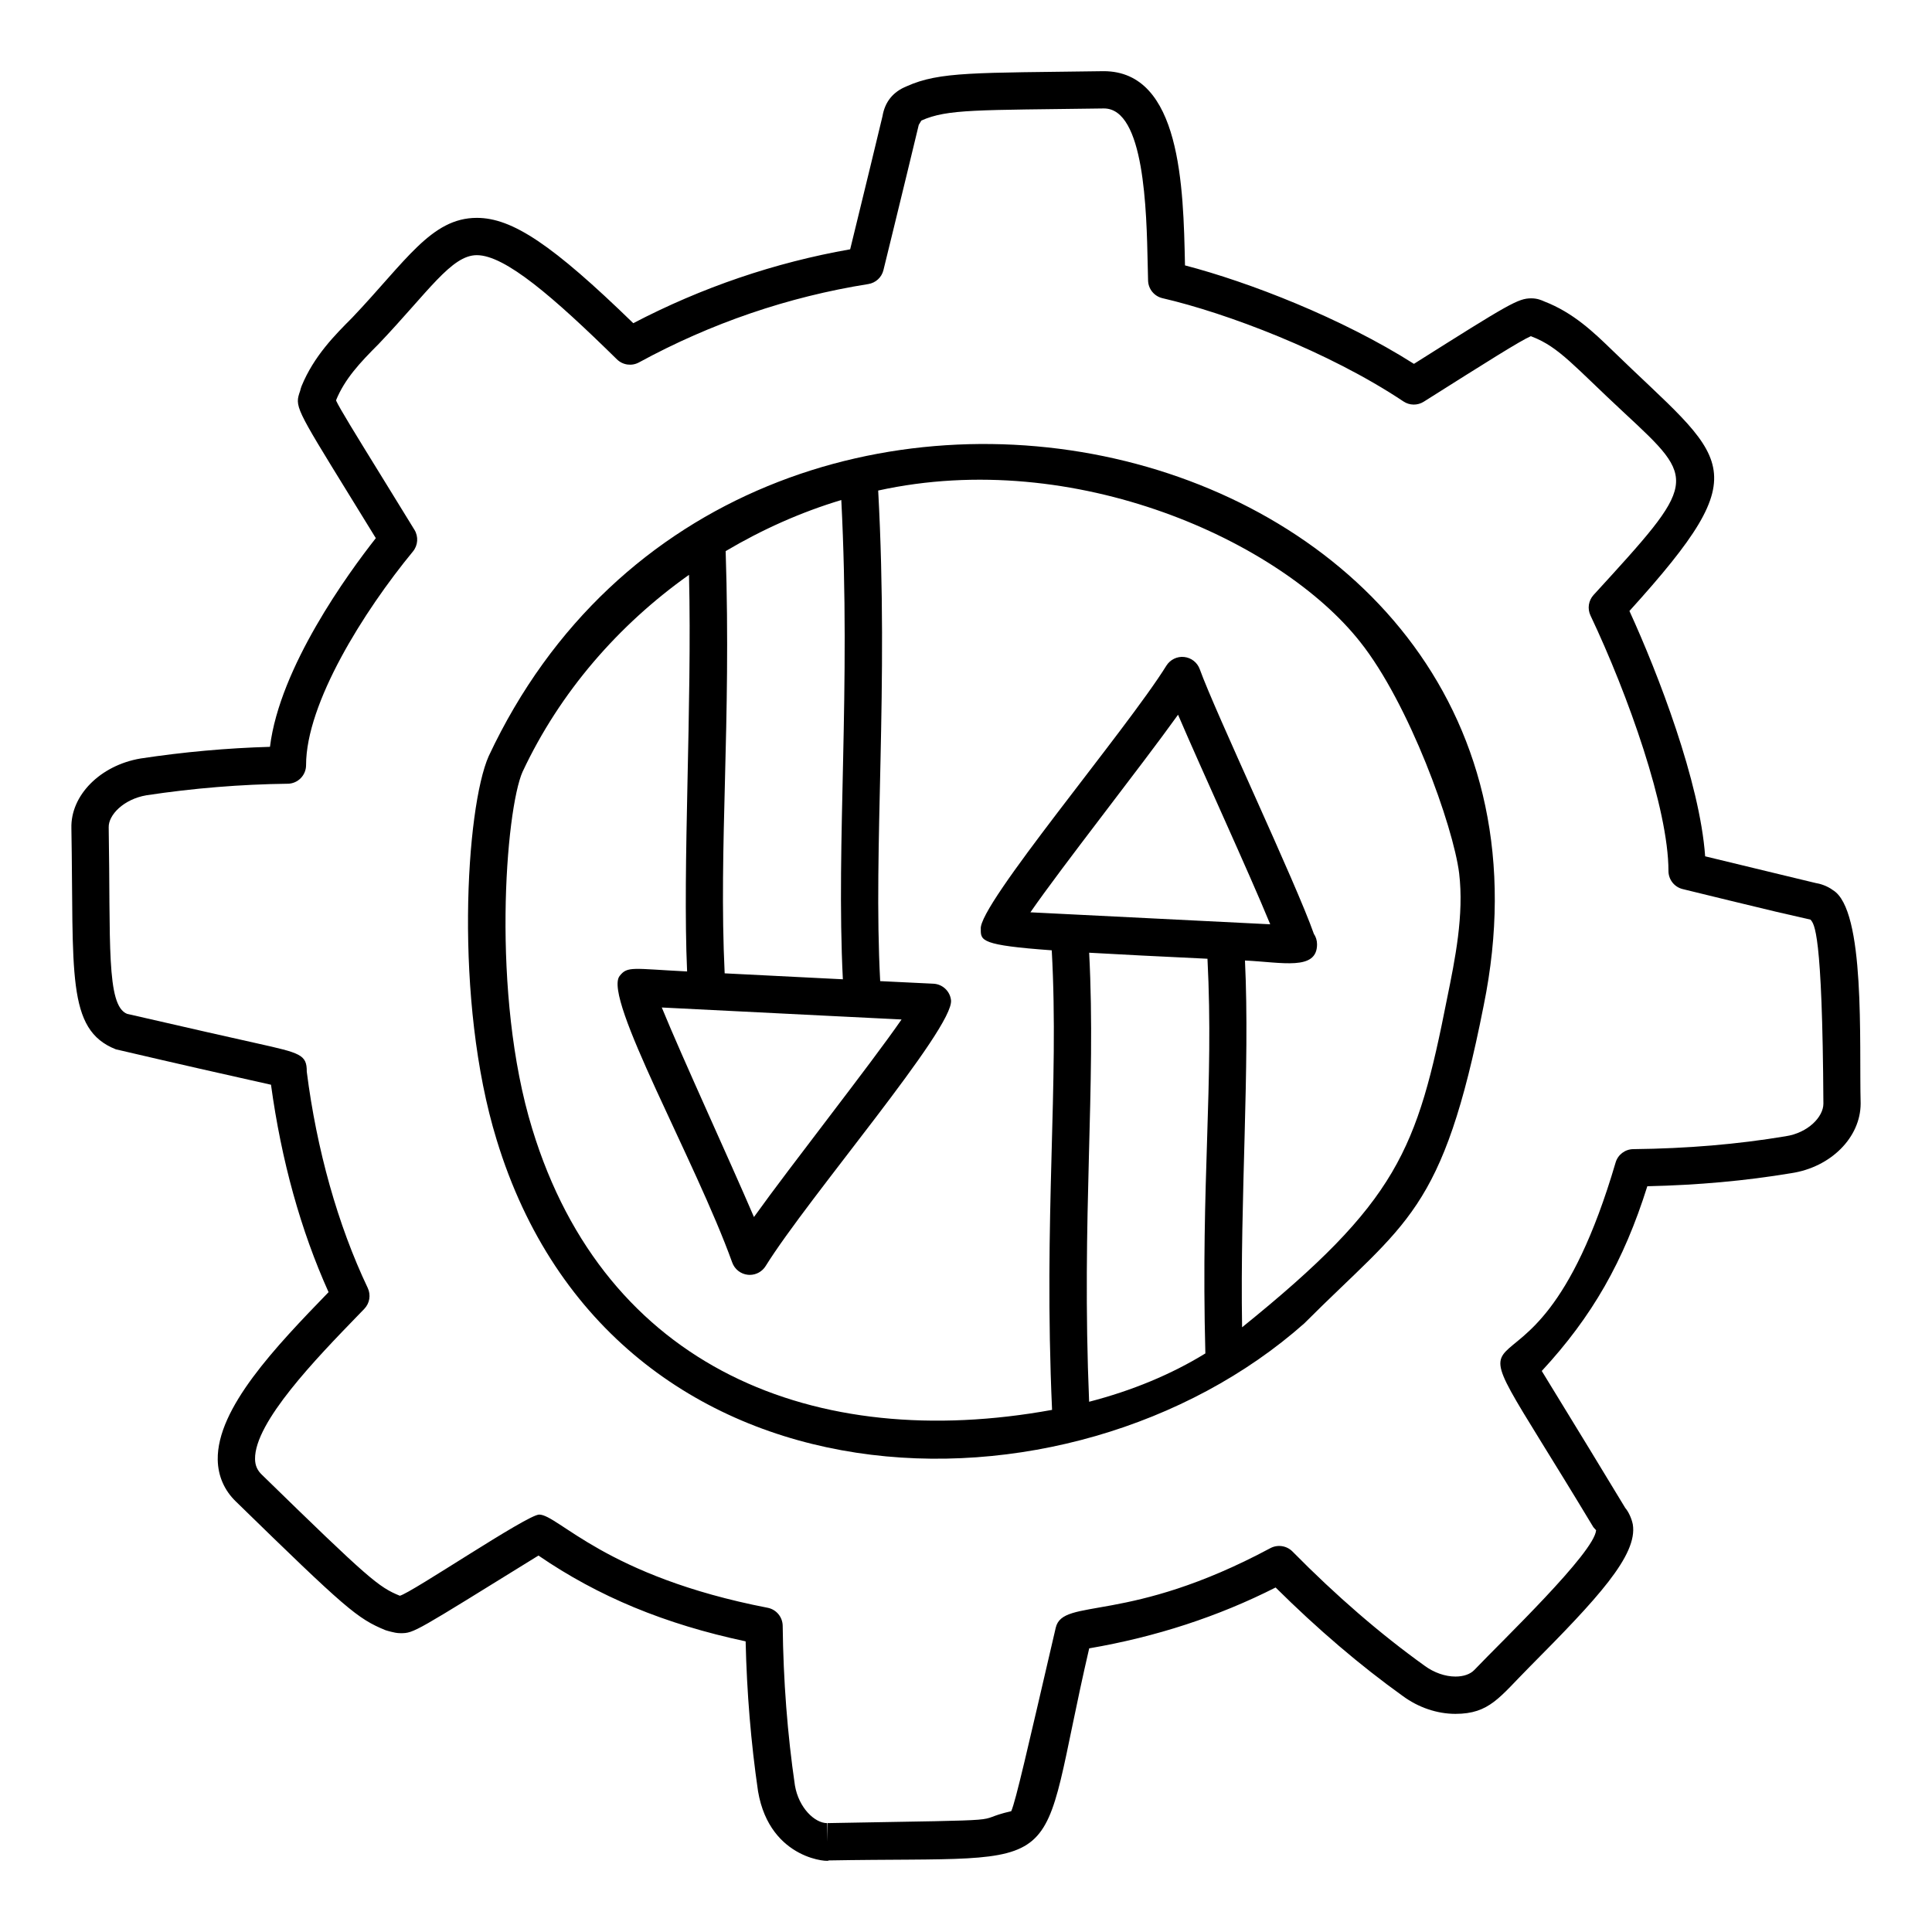
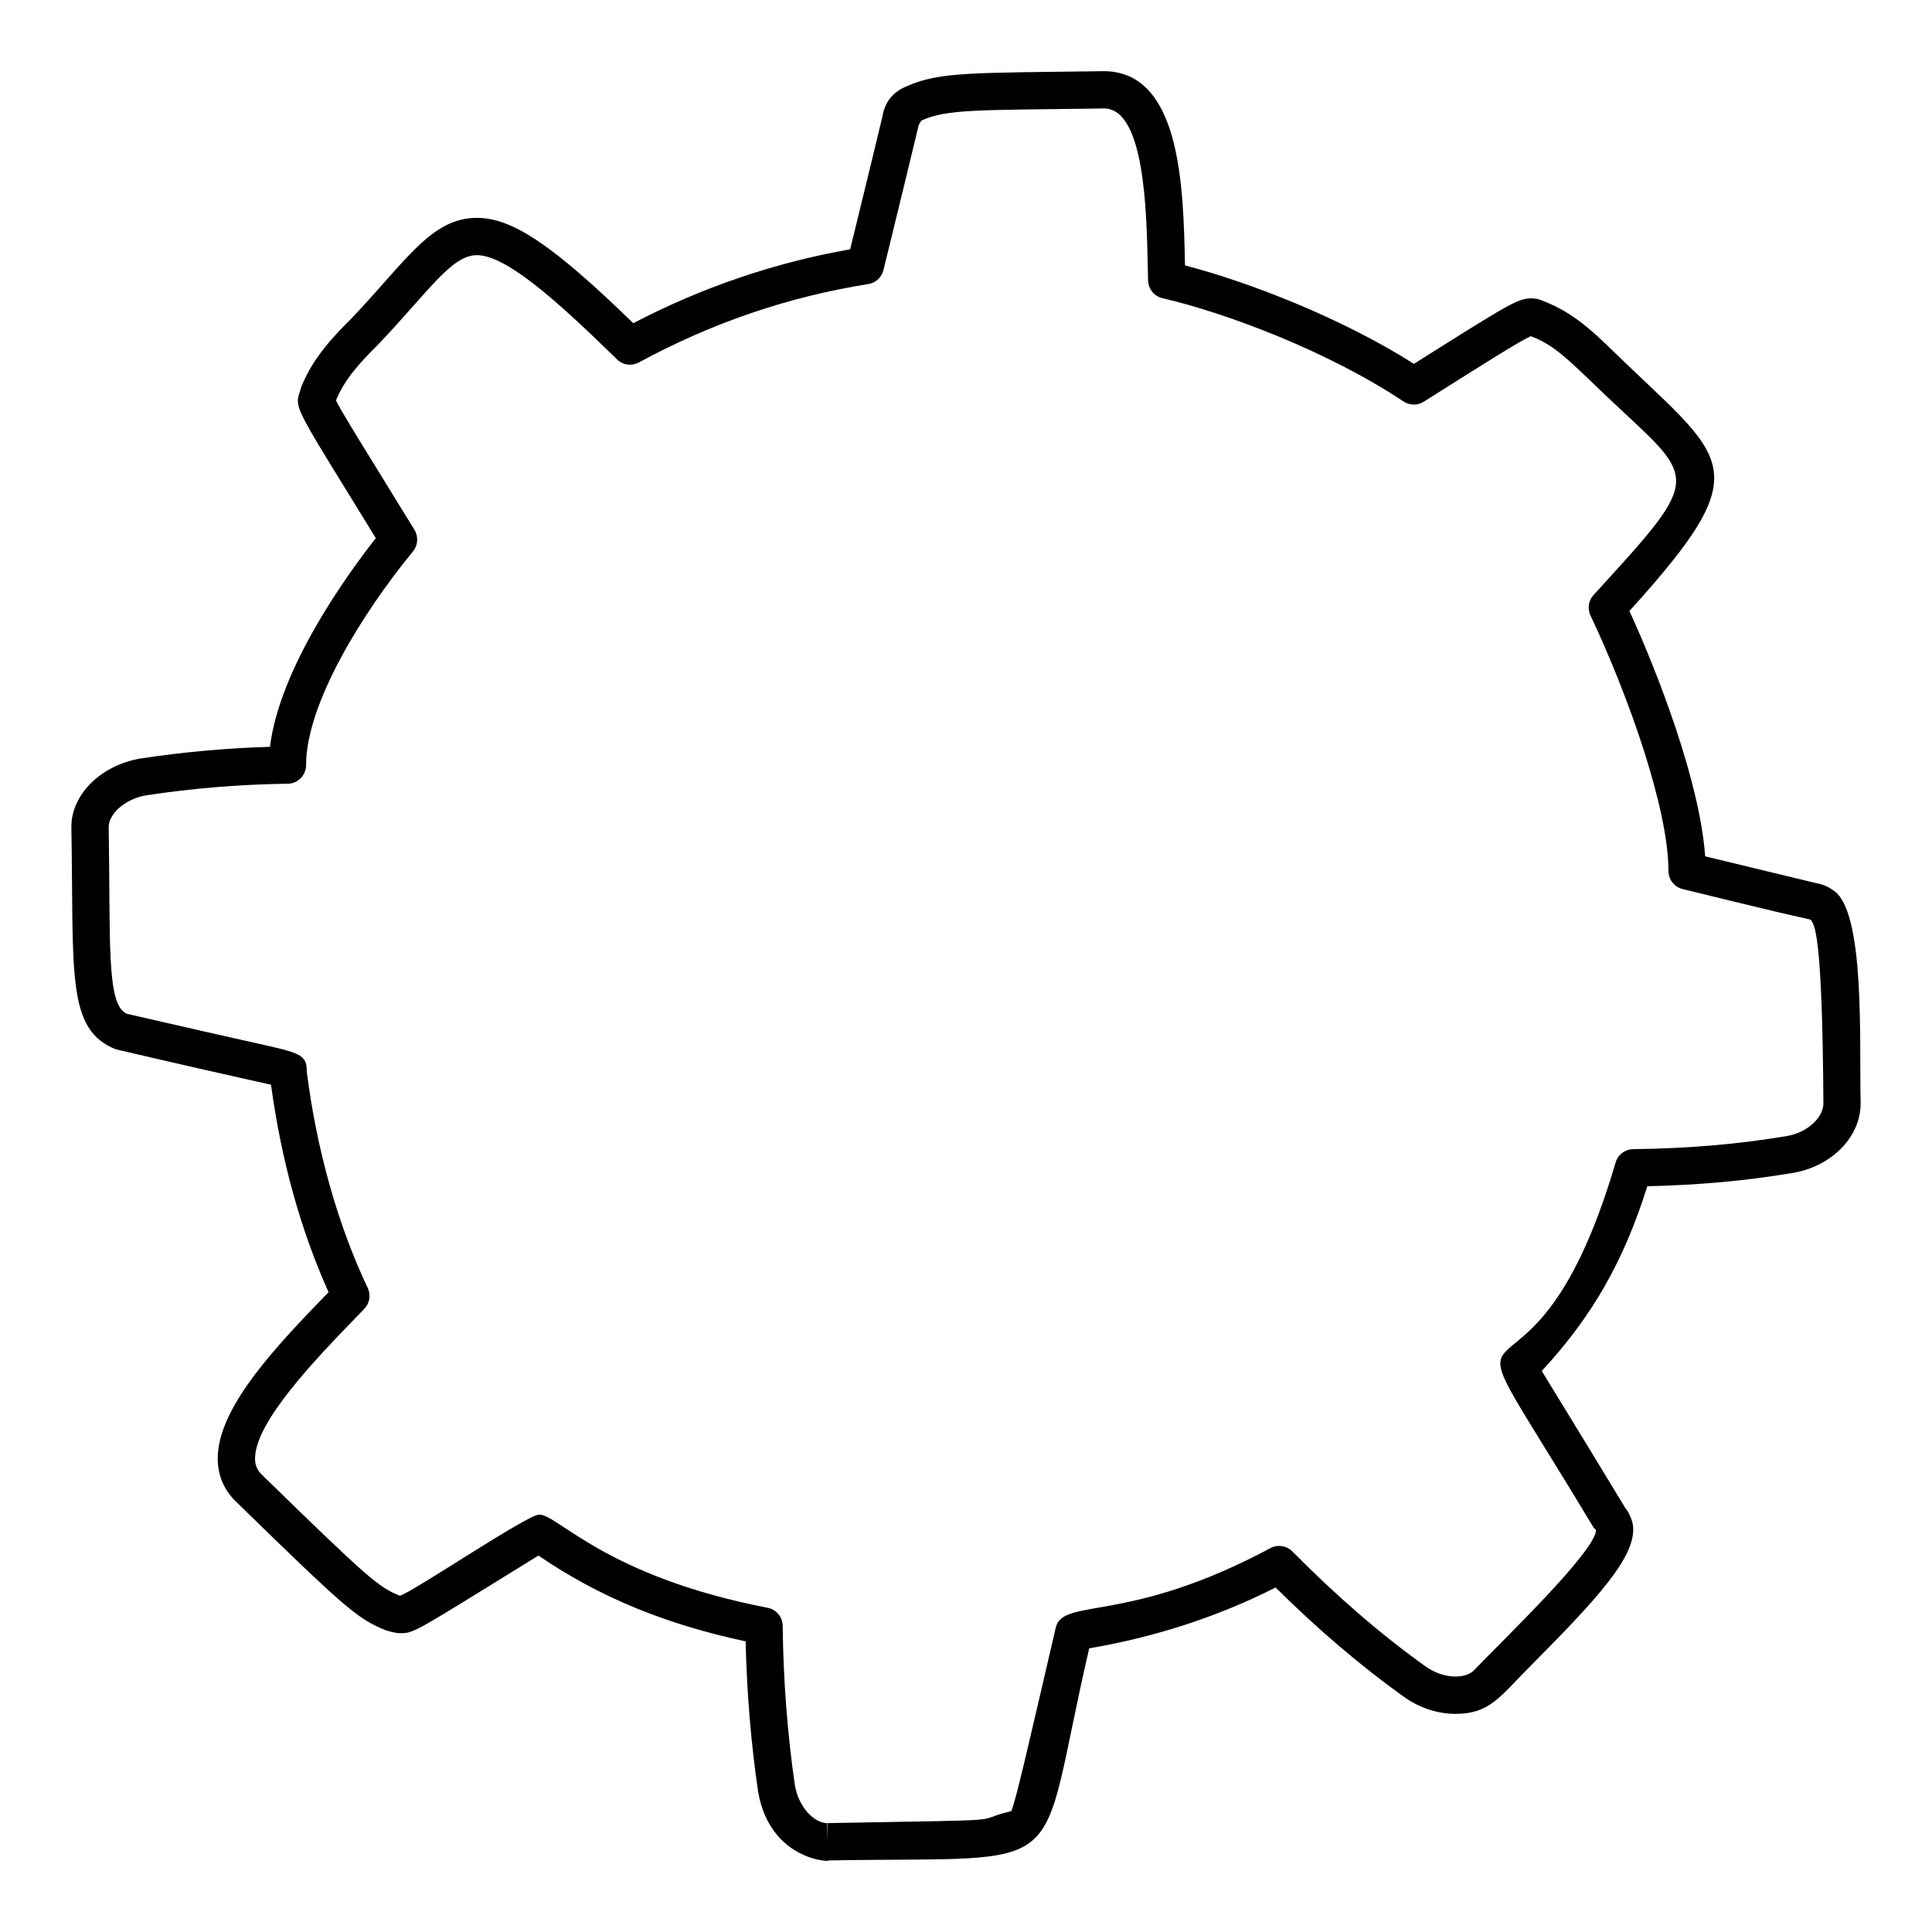
<svg xmlns="http://www.w3.org/2000/svg" fill="#000000" width="800px" height="800px" version="1.1" viewBox="144 144 512 512">
  <g>
-     <path d="m489.65 494.71c27.047-27.109 36.656-29.082 47.539-84.23 31.395-153.89-196.7-208.83-263.67-66.113-6.059 13.633-9.27 64.75 2.102 101.71 30.883 101.2 151.92 103.68 214.03 48.633zm-26.215 7.961c-9.027 5.551-19.422 9.867-30.805 12.809-2.074-49.309 1.887-83.203 0.008-119 7.992 0.461 18.289 0.977 31.355 1.598 1.723 33.914-1.777 58.098-0.559 104.6zm-46.367-116.9c8.508-12.301 29.191-38.5 39.129-52.363 6.215 14.543 18.719 41.617 24.426 55.539-14.953-0.75-48.277-2.414-63.555-3.176zm-80.762-95.719c9.637-5.703 19.914-10.32 30.648-13.539 2.586 50.527-1.434 90.5 0.414 127.01-23.52-1.18-10.805-0.539-31.324-1.578-1.625-33.922 1.762-65.652 0.262-111.89zm46.617 124.12c-8.461 12.223-28.938 38.156-39.117 52.352-6.551-15.293-18.852-41.914-24.426-55.527 28.711 1.457 65.016 3.25 63.543 3.176zm-100.41-65.695c9.859-21.016 25.355-38.855 44.082-52.141 0.832 34.977-1.754 77.141-0.504 105.11-14.445-0.73-15.797-1.48-17.887 1.199-4.477 5.738 20.113 48.891 29.848 75.945 0.645 1.781 2.246 3.039 4.129 3.238 0.172 0.02 0.348 0.027 0.52 0.027 1.699 0 3.289-0.875 4.195-2.328 11.395-18.328 50.016-63.141 49.133-70.488-0.281-2.391-2.258-4.231-4.66-4.348l-14.109-0.684c-1.918-35.824 2.332-77.309-0.531-130.01 52.258-11.492 106.71 13.484 127.71 40.09 12.973 16.289 24.676 48.805 26.25 61.32 1.32 11.055-1.07 22.766-3.184 33.133-7.953 40.266-13.012 53.84-54.336 87.203-0.578-34.742 2.121-68.754 0.762-97.199 9.891 0.465 19.102 2.777 19.102-4.293 0-1.027-0.309-1.988-0.848-2.777-4.672-13.363-26.156-58.77-30.234-70.129-0.645-1.781-2.246-3.039-4.129-3.238-1.871-0.211-3.715 0.699-4.719 2.301-10.68 17.18-50.02 63.602-49.18 69.812-0.051 3.066 0.047 4.269 18.801 5.621 2.004 35.965-2.223 70.156 0.086 121.79-62.934 11.453-118.43-11.156-137.75-74.441-10.98-35.715-7.055-84.586-2.555-94.711z" />
    <path d="m162.92 363.48c0.664 38.316-1.457 53.387 11.785 58.602 18.137 4.238 28.898 6.648 35.277 8.074 2.695 0.609 4.555 1.012 5.836 1.309 2.754 20.137 7.883 38.602 15.254 54.969-14.031 14.48-29.605 30.773-29.371 44.426 0.078 4.277 1.746 8.109 4.805 11.051 29.203 28.484 32.168 31.035 39.688 34.121 0.211 0.086 1.289 0.363 1.512 0.418 0.602 0.148 1.422 0.363 2.469 0.363 3.598 0 3.684-0.285 36.523-20.574 15.871 10.879 33.484 18.176 54.902 22.738 0.309 13.543 1.41 26.867 3.289 39.742 3.168 18.547 19.637 18.777 18.648 18.316 66.426-1.18 54.691 5.848 69.113-56.203 17.637-3.019 34.219-8.43 49.402-16.129 11.113 11.027 22.449 20.699 33.699 28.758 4.137 3.047 9.098 4.731 13.949 4.731 9.066 0 11.695-4.445 19.621-12.414 17.953-18.078 28.75-29.633 27.387-37.812-0.336-1.66-1.176-3.394-1.996-4.34-5.727-9.508-12.551-20.648-22.129-36.301 13.371-14.445 21.715-29.059 27.977-48.957 13.508-0.305 26.027-1.441 38.105-3.457 10.504-1.562 18.426-9.473 18.426-18.48-0.414-15.98 1.34-51.371-7.371-56.551-1.609-1.199-3.551-1.723-4.555-1.871l-8.105-1.953c-6.676-1.605-13.719-3.301-21.176-5.121-1.391-19.695-12.473-48.422-20.066-65.016 35.074-38.727 25.629-39.691-4.746-69.281-4.738-4.578-10.109-9.773-17.816-12.75-0.684-0.309-1.824-0.824-3.426-0.824-3.5 0-5.75 1.348-31.121 17.363-19.148-12.16-43.719-21.672-60.672-26.094l-0.008-0.348c-0.426-20.355-1.082-51.121-21.562-51.121-34.047 0.48-43.414 0.07-52.152 3.988-3.684 1.477-5.816 4.184-6.445 7.945-2.035 8.52-4.254 17.602-6.656 27.445l-1.91 7.828c-19.988 3.516-39.293 10.09-57.477 19.582-21.418-20.805-32.062-27.914-41.465-27.914-12.09 0-18.809 11.52-33.066 26.496-4.504 4.516-10.113 10.129-13.371 18.078-0.121 0.293-0.328 0.98-0.391 1.293-1.422 4.133-1.422 4.133 13.082 27.668l6.981 11.344c-7.367 9.363-25.473 34.223-28.051 55.301-11.402 0.328-22.898 1.363-34.309 3.094-10.688 1.816-18.559 9.781-18.316 18.469zm57.316-11.777c2.703-0.035 4.875-2.234 4.875-4.938 0-16.406 15.262-40.758 28.328-56.629 1.336-1.629 1.496-3.926 0.395-5.727l-8.809-14.316c-7.062-11.449-10.945-17.754-11.949-19.91 0.039-0.137 0.078-0.246-0.02-0.117 2.328-5.672 6.289-9.902 11.312-14.93 13.172-13.84 19.262-23.516 25.992-23.516 7.496 0 20.266 11.043 37.133 27.613 1.555 1.523 3.918 1.852 5.828 0.816 19.109-10.41 39.562-17.398 60.777-20.77 1.969-0.309 3.559-1.773 4.023-3.703l2.691-10.988c2.402-9.863 4.629-18.961 6.668-27.496 0.027-0.105 0.664-1.035 0.684-1.145 6.926-3.102 14.797-2.731 48.391-3.207 10.727 0 11.297 26.965 11.598 41.449l0.098 4.152c0.059 2.254 1.629 4.176 3.828 4.684 16.816 3.883 43.973 14.105 63.855 27.363 1.629 1.086 3.742 1.105 5.375 0.066 16.641-10.504 25.621-16.184 28.383-17.363 0.164 0.074 0.301 0.125 0.309 0.129 7.266 2.793 11.305 8.016 24.512 20.258 19.41 18.02 19.41 18.02-8.199 48.191-1.352 1.48-1.68 3.633-0.82 5.445 9.957 21.008 20.664 51.148 20.664 67.707 0 2.273 1.555 4.254 3.762 4.793 8.816 2.176 17.074 4.156 24.832 6.023l9.059 2.078c0.961 1.219 3.148 2.699 3.406 48.777 0 3.449-4.012 7.738-10.082 8.641-12.742 2.121-25.922 3.238-40.305 3.402-2.172 0.023-4.07 1.465-4.68 3.547-23.793 81-51.867 20.25-5.902 96.625 0.117 0.191 0.598 0.637 0.734 0.809-0.406 5.918-25.016 29.41-32.277 37.051-1.082 1.117-2.848 1.738-4.996 1.738-2.719 0-5.672-1.027-8.152-2.848-11.711-8.395-23.5-18.586-35.039-30.293-1.543-1.559-3.938-1.91-5.856-0.887-37.871 20.293-54.977 12.992-56.879 21.078-7.602 32.711-10.555 45.727-11.789 48.621-11.777 2.754 4.609 2.231-48.668 3.168l-0.117 4.945v-4.938c-3.309 0-7.535-4.062-8.547-9.984-1.988-13.59-3.078-27.82-3.242-42.301-0.027-2.348-1.699-4.352-4.004-4.793-42.953-8.312-55.484-24.691-60.531-24.691-3.164 0-33.816 20.754-36.93 21.508-5.641-2.316-8.035-4.25-36.566-32.082-1.215-1.168-1.77-2.441-1.801-4.129-0.172-9.773 16.348-26.809 27.277-38.086l1.672-1.727c1.434-1.48 1.793-3.695 0.91-5.559-7.945-16.695-13.543-36.719-16.152-57.301 0.039-4.543-1.719-4.938-13.148-7.496-6.367-1.422-17.094-3.824-34.48-7.832-5.57-2.223-4.344-19.023-4.863-49.426-0.09-3.266 3.941-7.461 10.004-8.496 12.395-1.875 24.992-2.906 37.43-3.059z" />
  </g>
</svg>